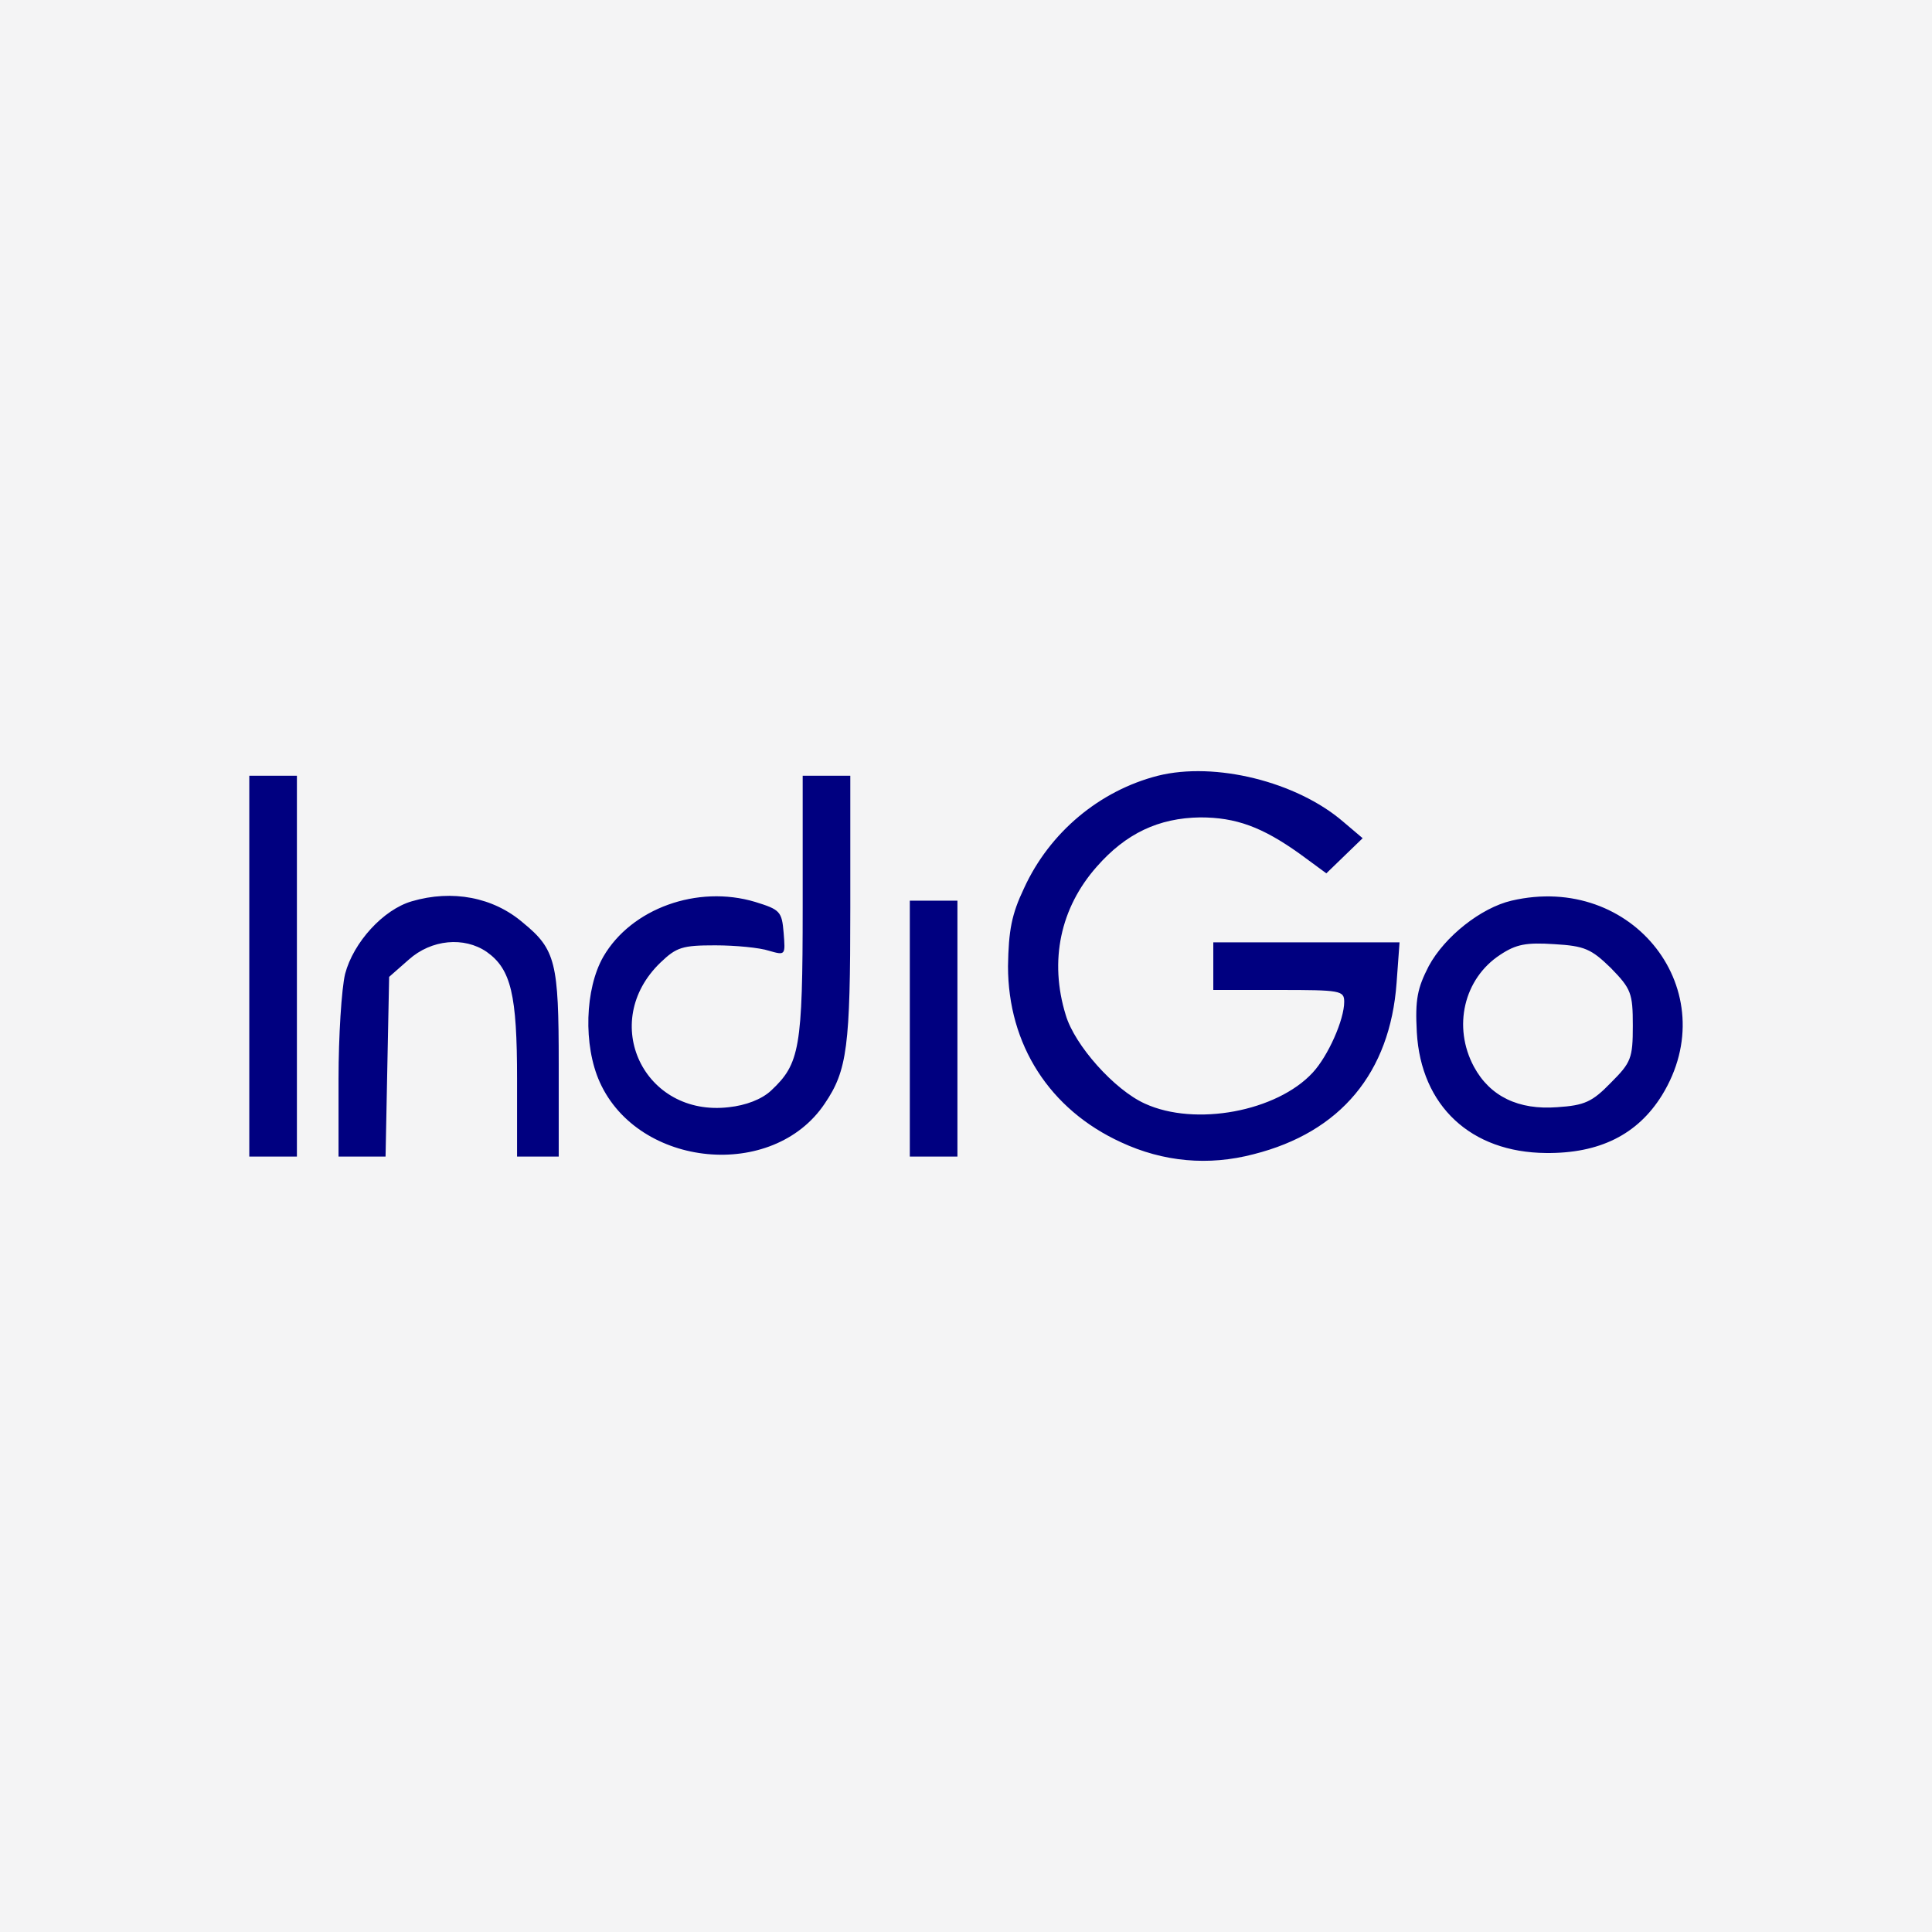
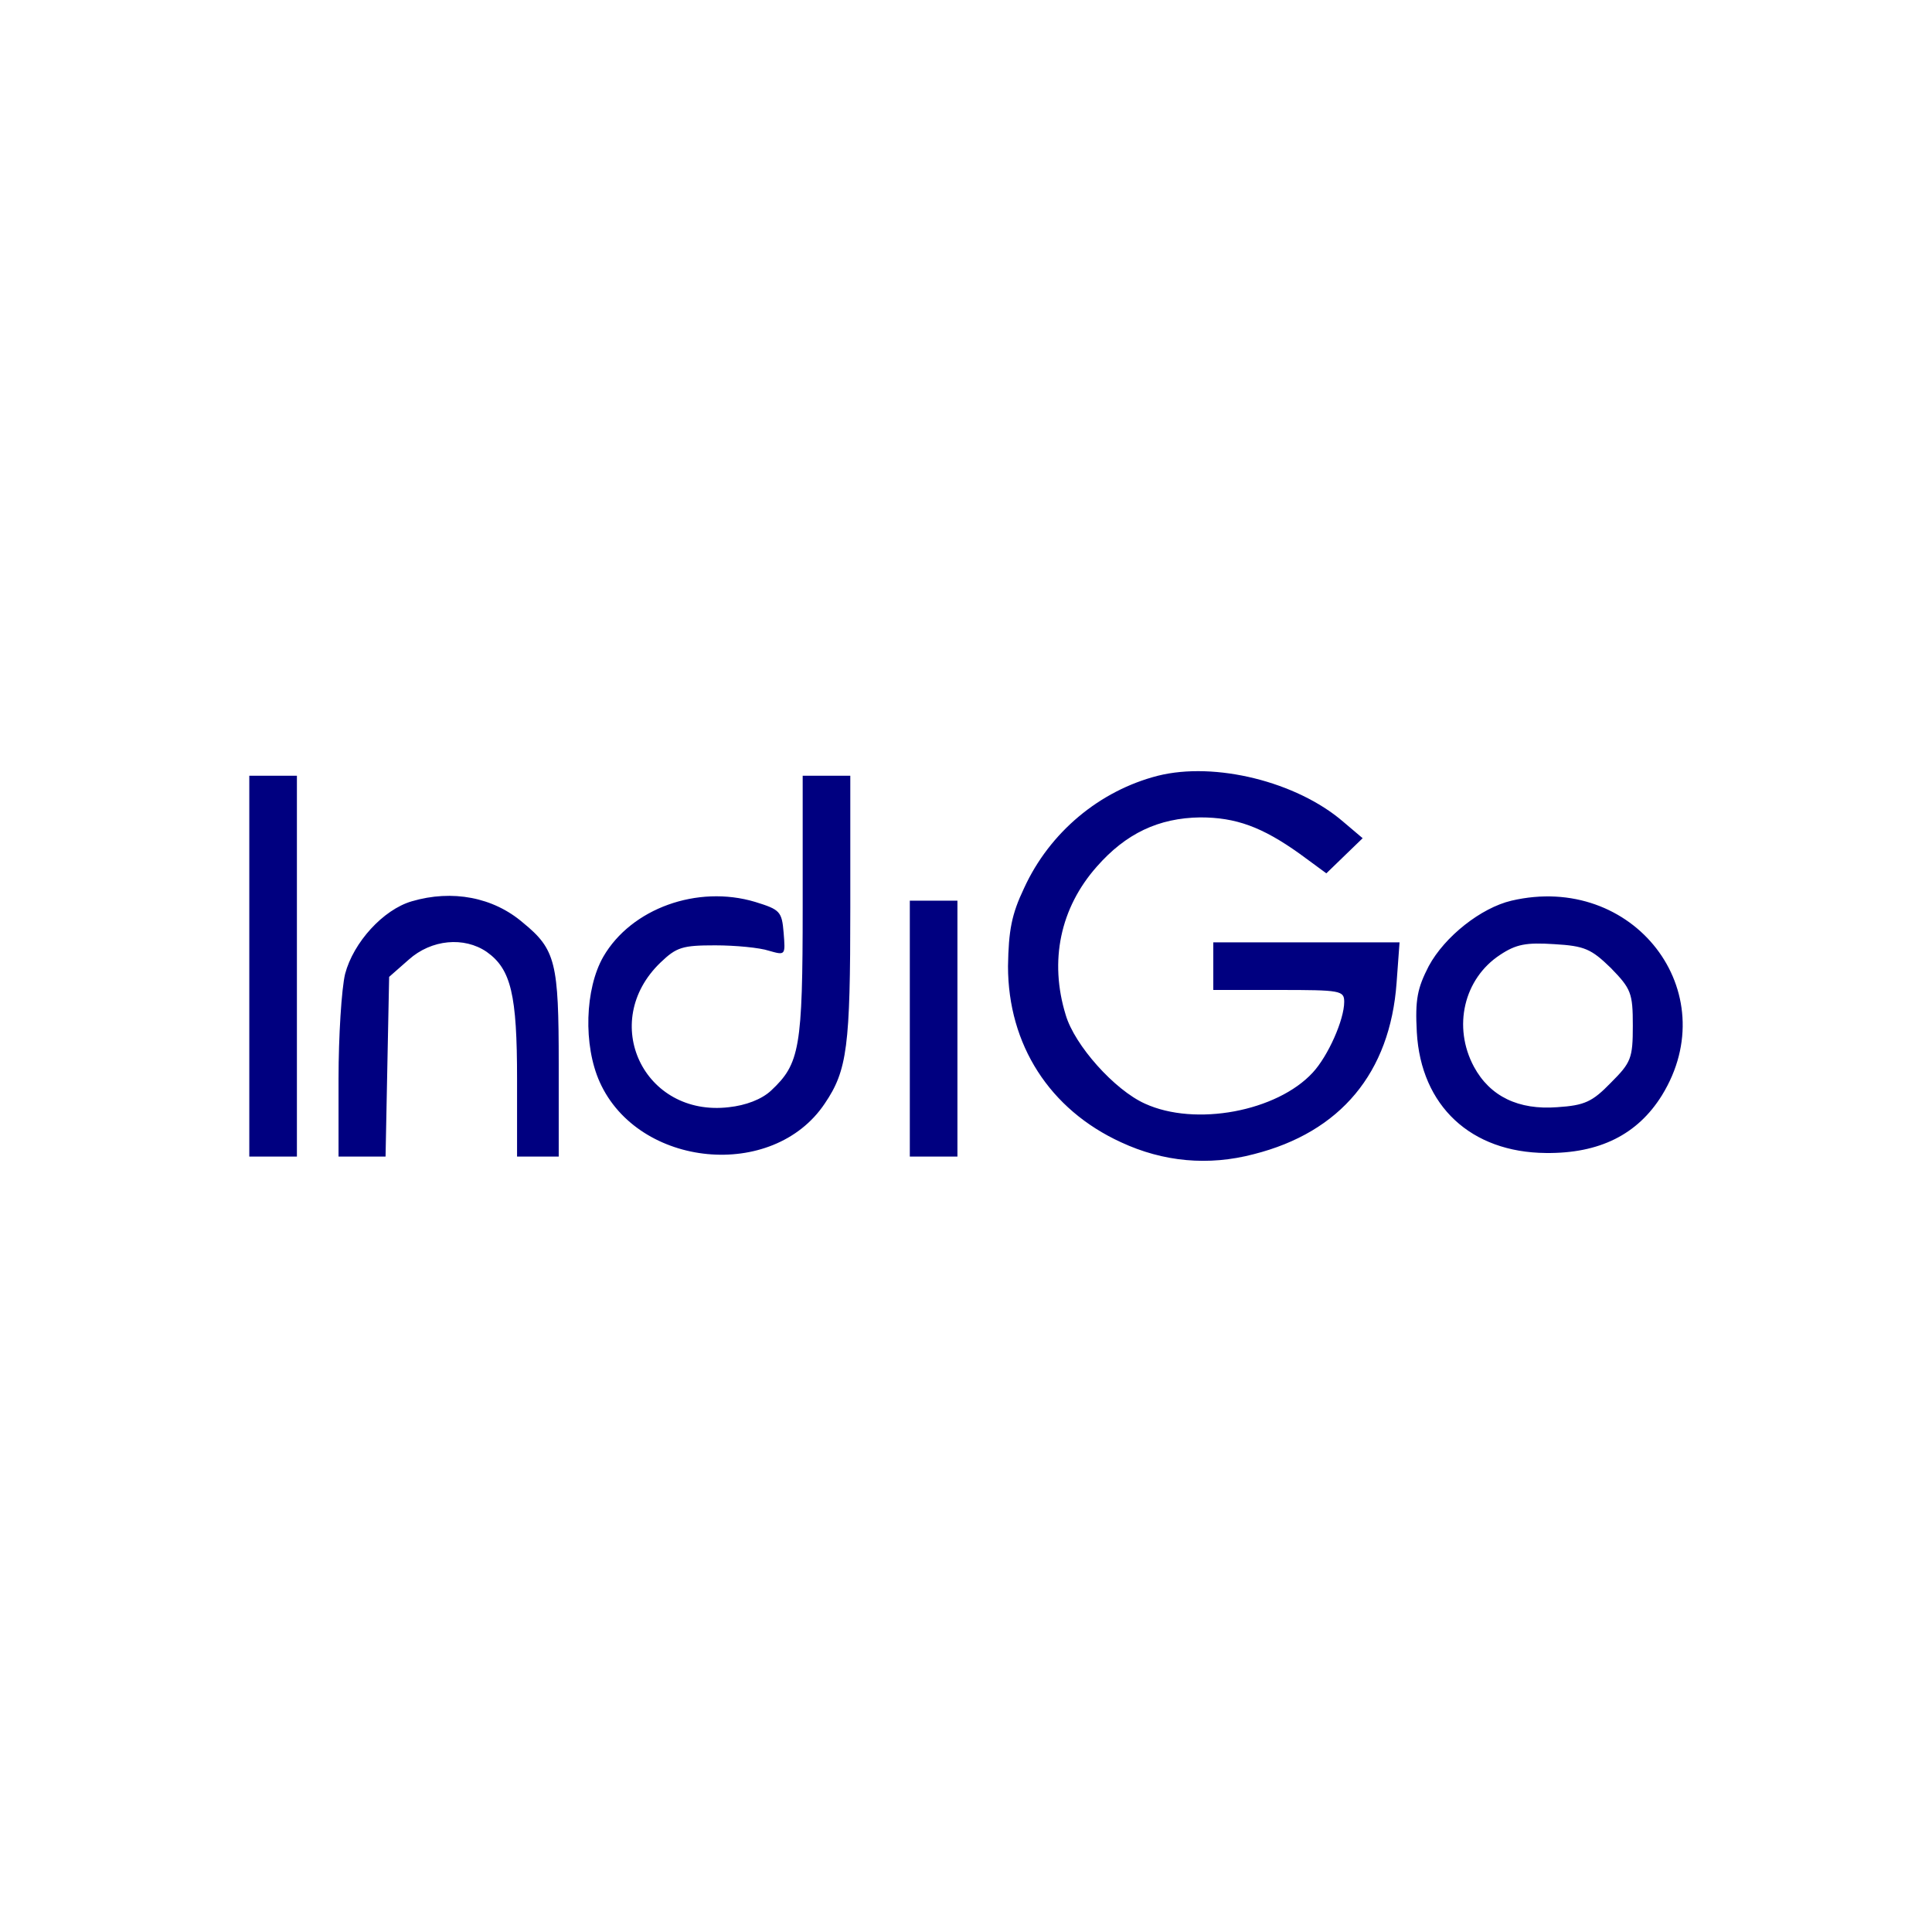
<svg xmlns="http://www.w3.org/2000/svg" width="62" height="62" viewBox="0 0 62 62" fill="none">
-   <rect width="62" height="62" fill="#F4F4F5" />
  <path d="M37.16 24.894C35.289 25.372 33.684 26.708 32.863 28.503C32.462 29.344 32.367 29.859 32.348 31.005C32.348 33.526 33.684 35.607 35.976 36.657C37.332 37.288 38.783 37.421 40.234 37.039C43.023 36.333 44.608 34.423 44.818 31.54L44.913 30.241H38.936V31.769H41.036C43.023 31.769 43.137 31.788 43.137 32.151C43.137 32.724 42.621 33.889 42.125 34.423C40.979 35.664 38.363 36.161 36.74 35.416C35.766 34.977 34.486 33.545 34.2 32.571C33.665 30.833 34.028 29.134 35.193 27.816C36.129 26.747 37.179 26.25 38.516 26.231C39.662 26.231 40.502 26.537 41.705 27.396L42.564 28.026L43.156 27.453L43.729 26.899L43.099 26.365C41.609 25.085 38.993 24.436 37.16 24.894ZM8 31.005V37.116H9.528V24.894H8V31.005ZM25.759 29.095C25.759 33.64 25.664 34.137 24.747 34.996C24.442 35.283 23.926 35.474 23.392 35.531C20.661 35.855 19.209 32.8 21.195 30.89C21.711 30.394 21.902 30.337 22.952 30.337C23.602 30.337 24.385 30.413 24.671 30.509C25.206 30.661 25.206 30.661 25.148 29.936C25.091 29.248 25.034 29.191 24.232 28.943C22.38 28.389 20.26 29.153 19.362 30.7C18.77 31.731 18.713 33.545 19.248 34.729C20.489 37.479 24.805 37.899 26.466 35.416C27.192 34.347 27.287 33.583 27.287 29.134V24.894H25.759V29.095ZM13.213 28.924C12.297 29.191 11.342 30.241 11.075 31.253C10.96 31.731 10.864 33.258 10.864 34.614V37.116H12.373L12.43 34.232L12.488 31.349L13.118 30.795C13.844 30.146 14.894 30.05 15.619 30.547C16.402 31.101 16.593 31.922 16.593 34.633V37.116H17.93V34.156C17.93 30.89 17.835 30.47 16.784 29.611C15.829 28.79 14.512 28.542 13.213 28.924ZM48.503 28.904C47.529 29.134 46.364 30.05 45.849 31.005C45.486 31.712 45.41 32.074 45.467 33.125C45.6 35.493 47.205 36.982 49.611 37.001C51.329 37.02 52.552 36.409 53.334 35.149C55.378 31.826 52.418 27.988 48.503 28.904ZM51.692 31.062C52.342 31.731 52.399 31.864 52.399 32.915C52.399 33.965 52.342 34.099 51.692 34.748C51.1 35.359 50.852 35.474 49.974 35.531C48.732 35.626 47.816 35.187 47.3 34.232C46.613 32.953 46.975 31.406 48.14 30.642C48.656 30.299 48.981 30.241 49.878 30.299C50.852 30.356 51.062 30.451 51.692 31.062ZM29.197 33.01V37.116H30.725V28.904H29.197V33.01Z" fill="#000080" />
</svg>